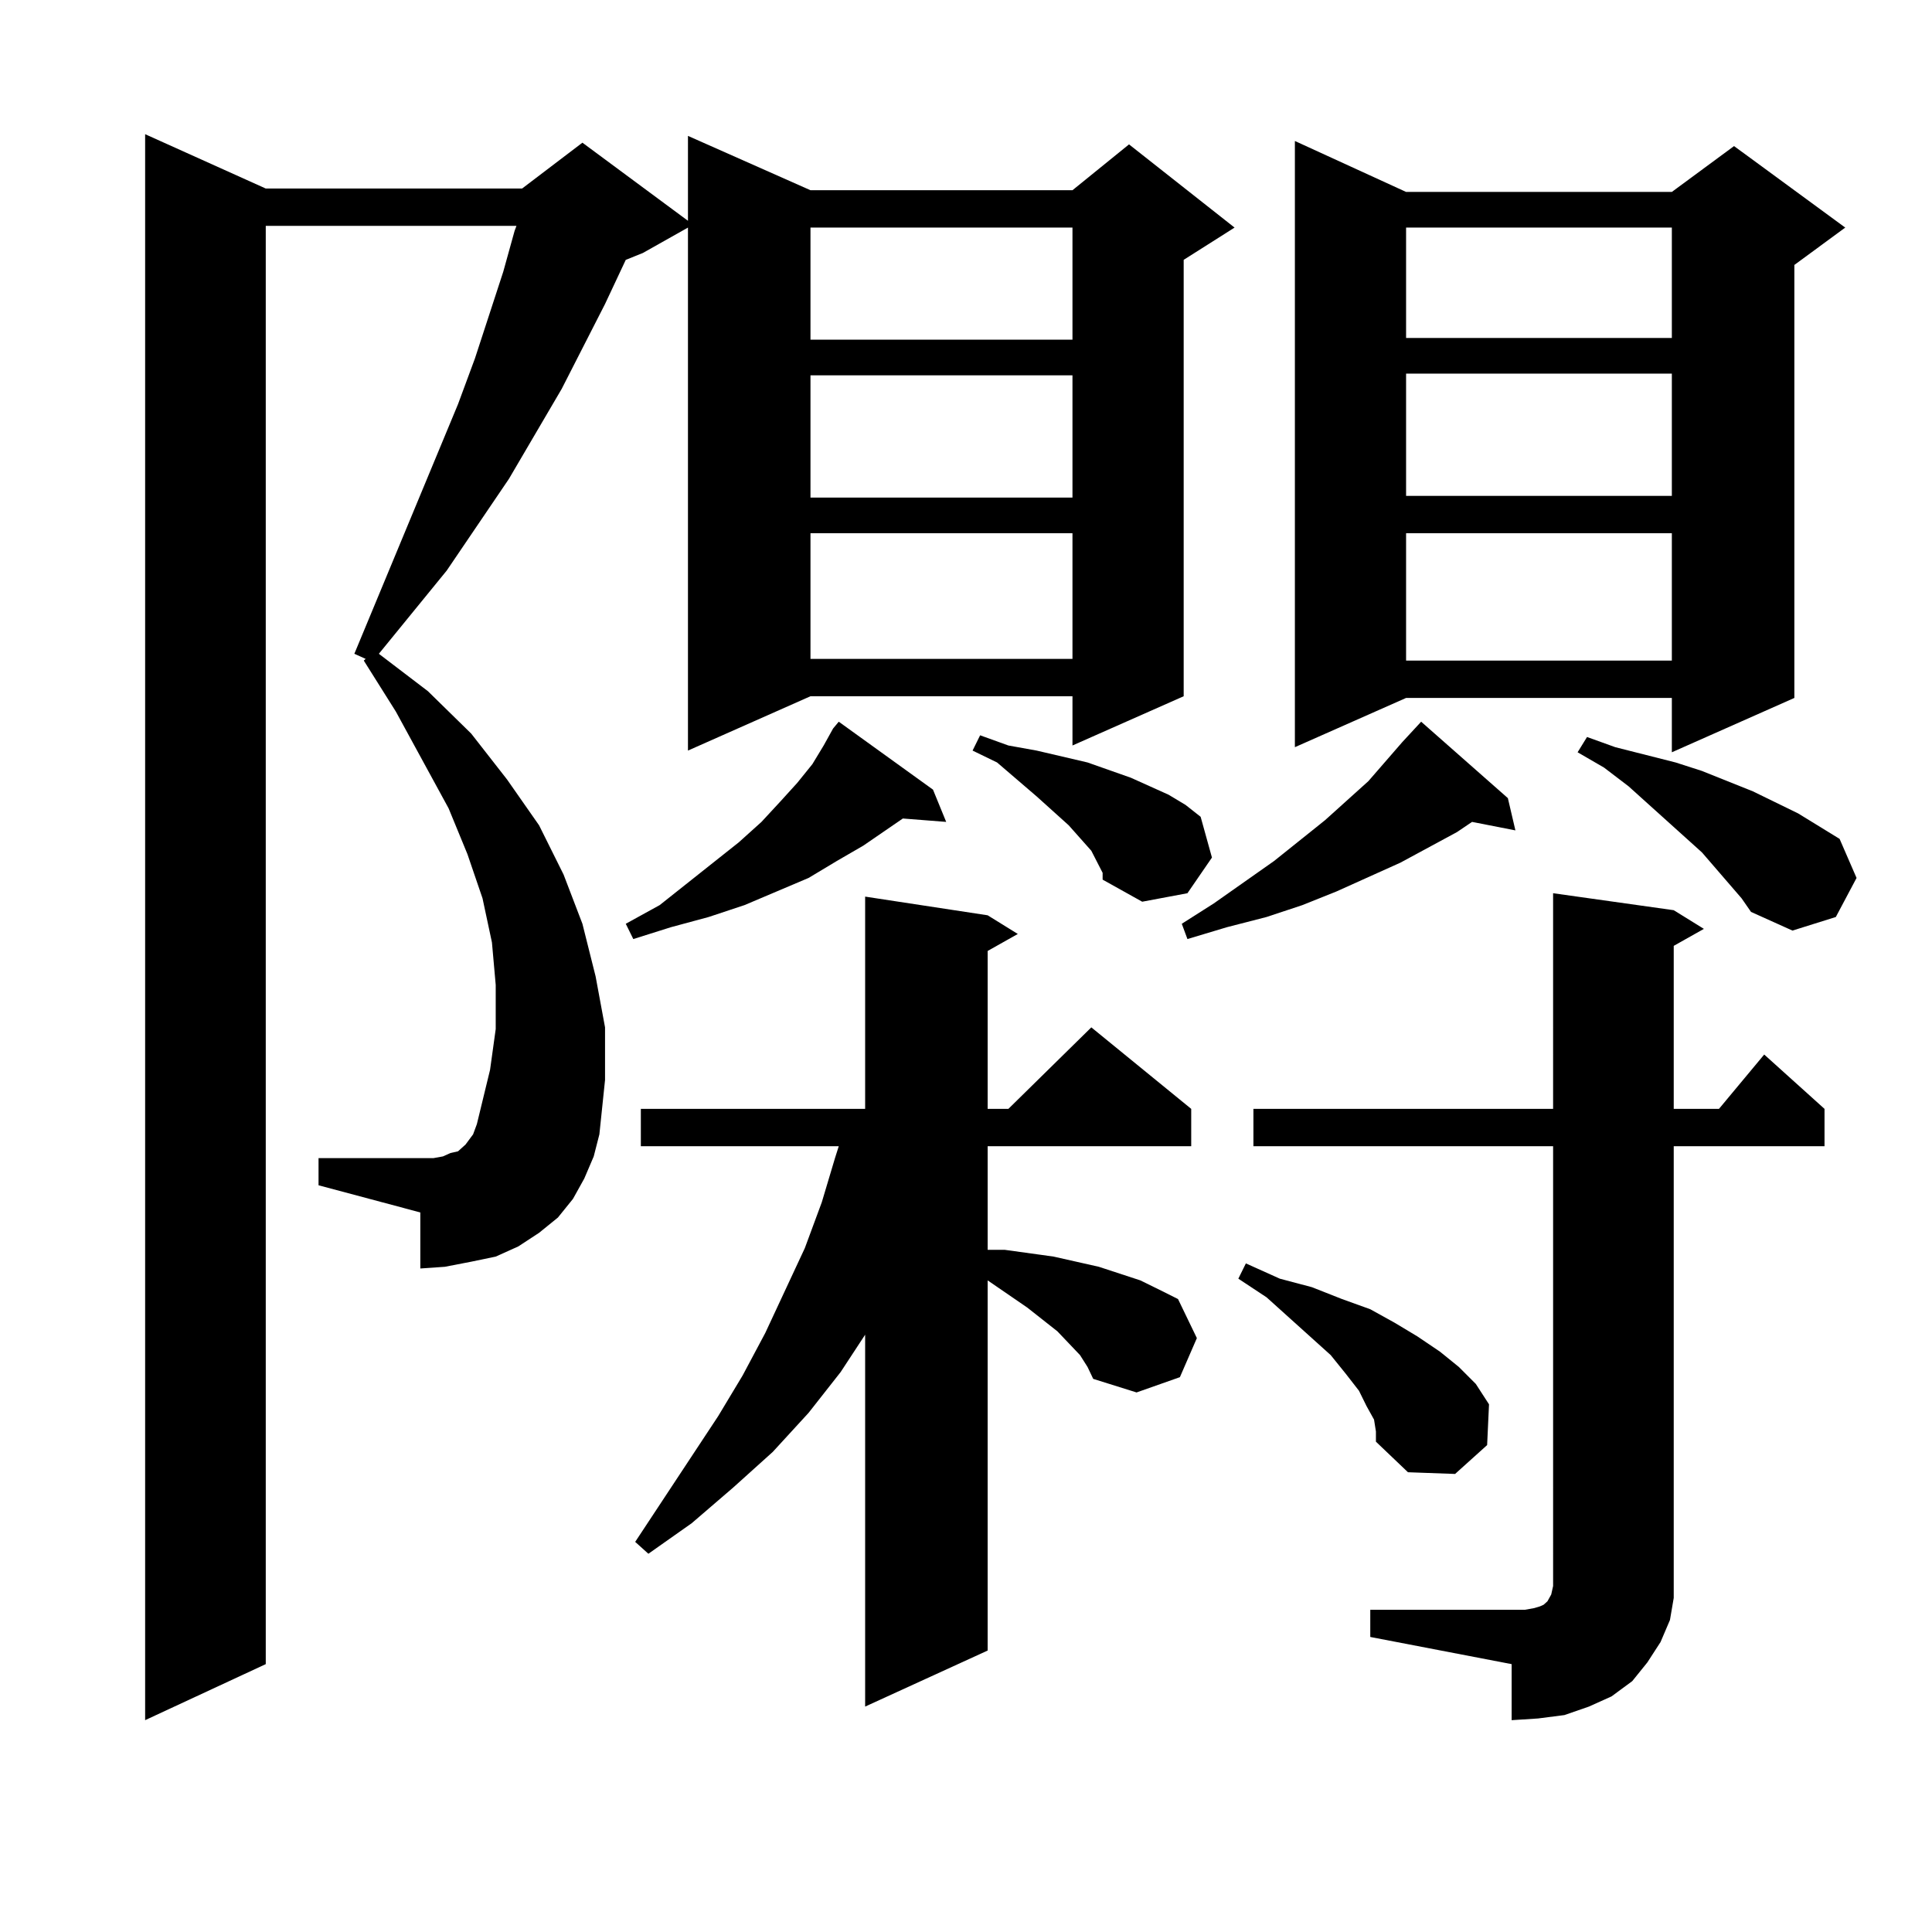
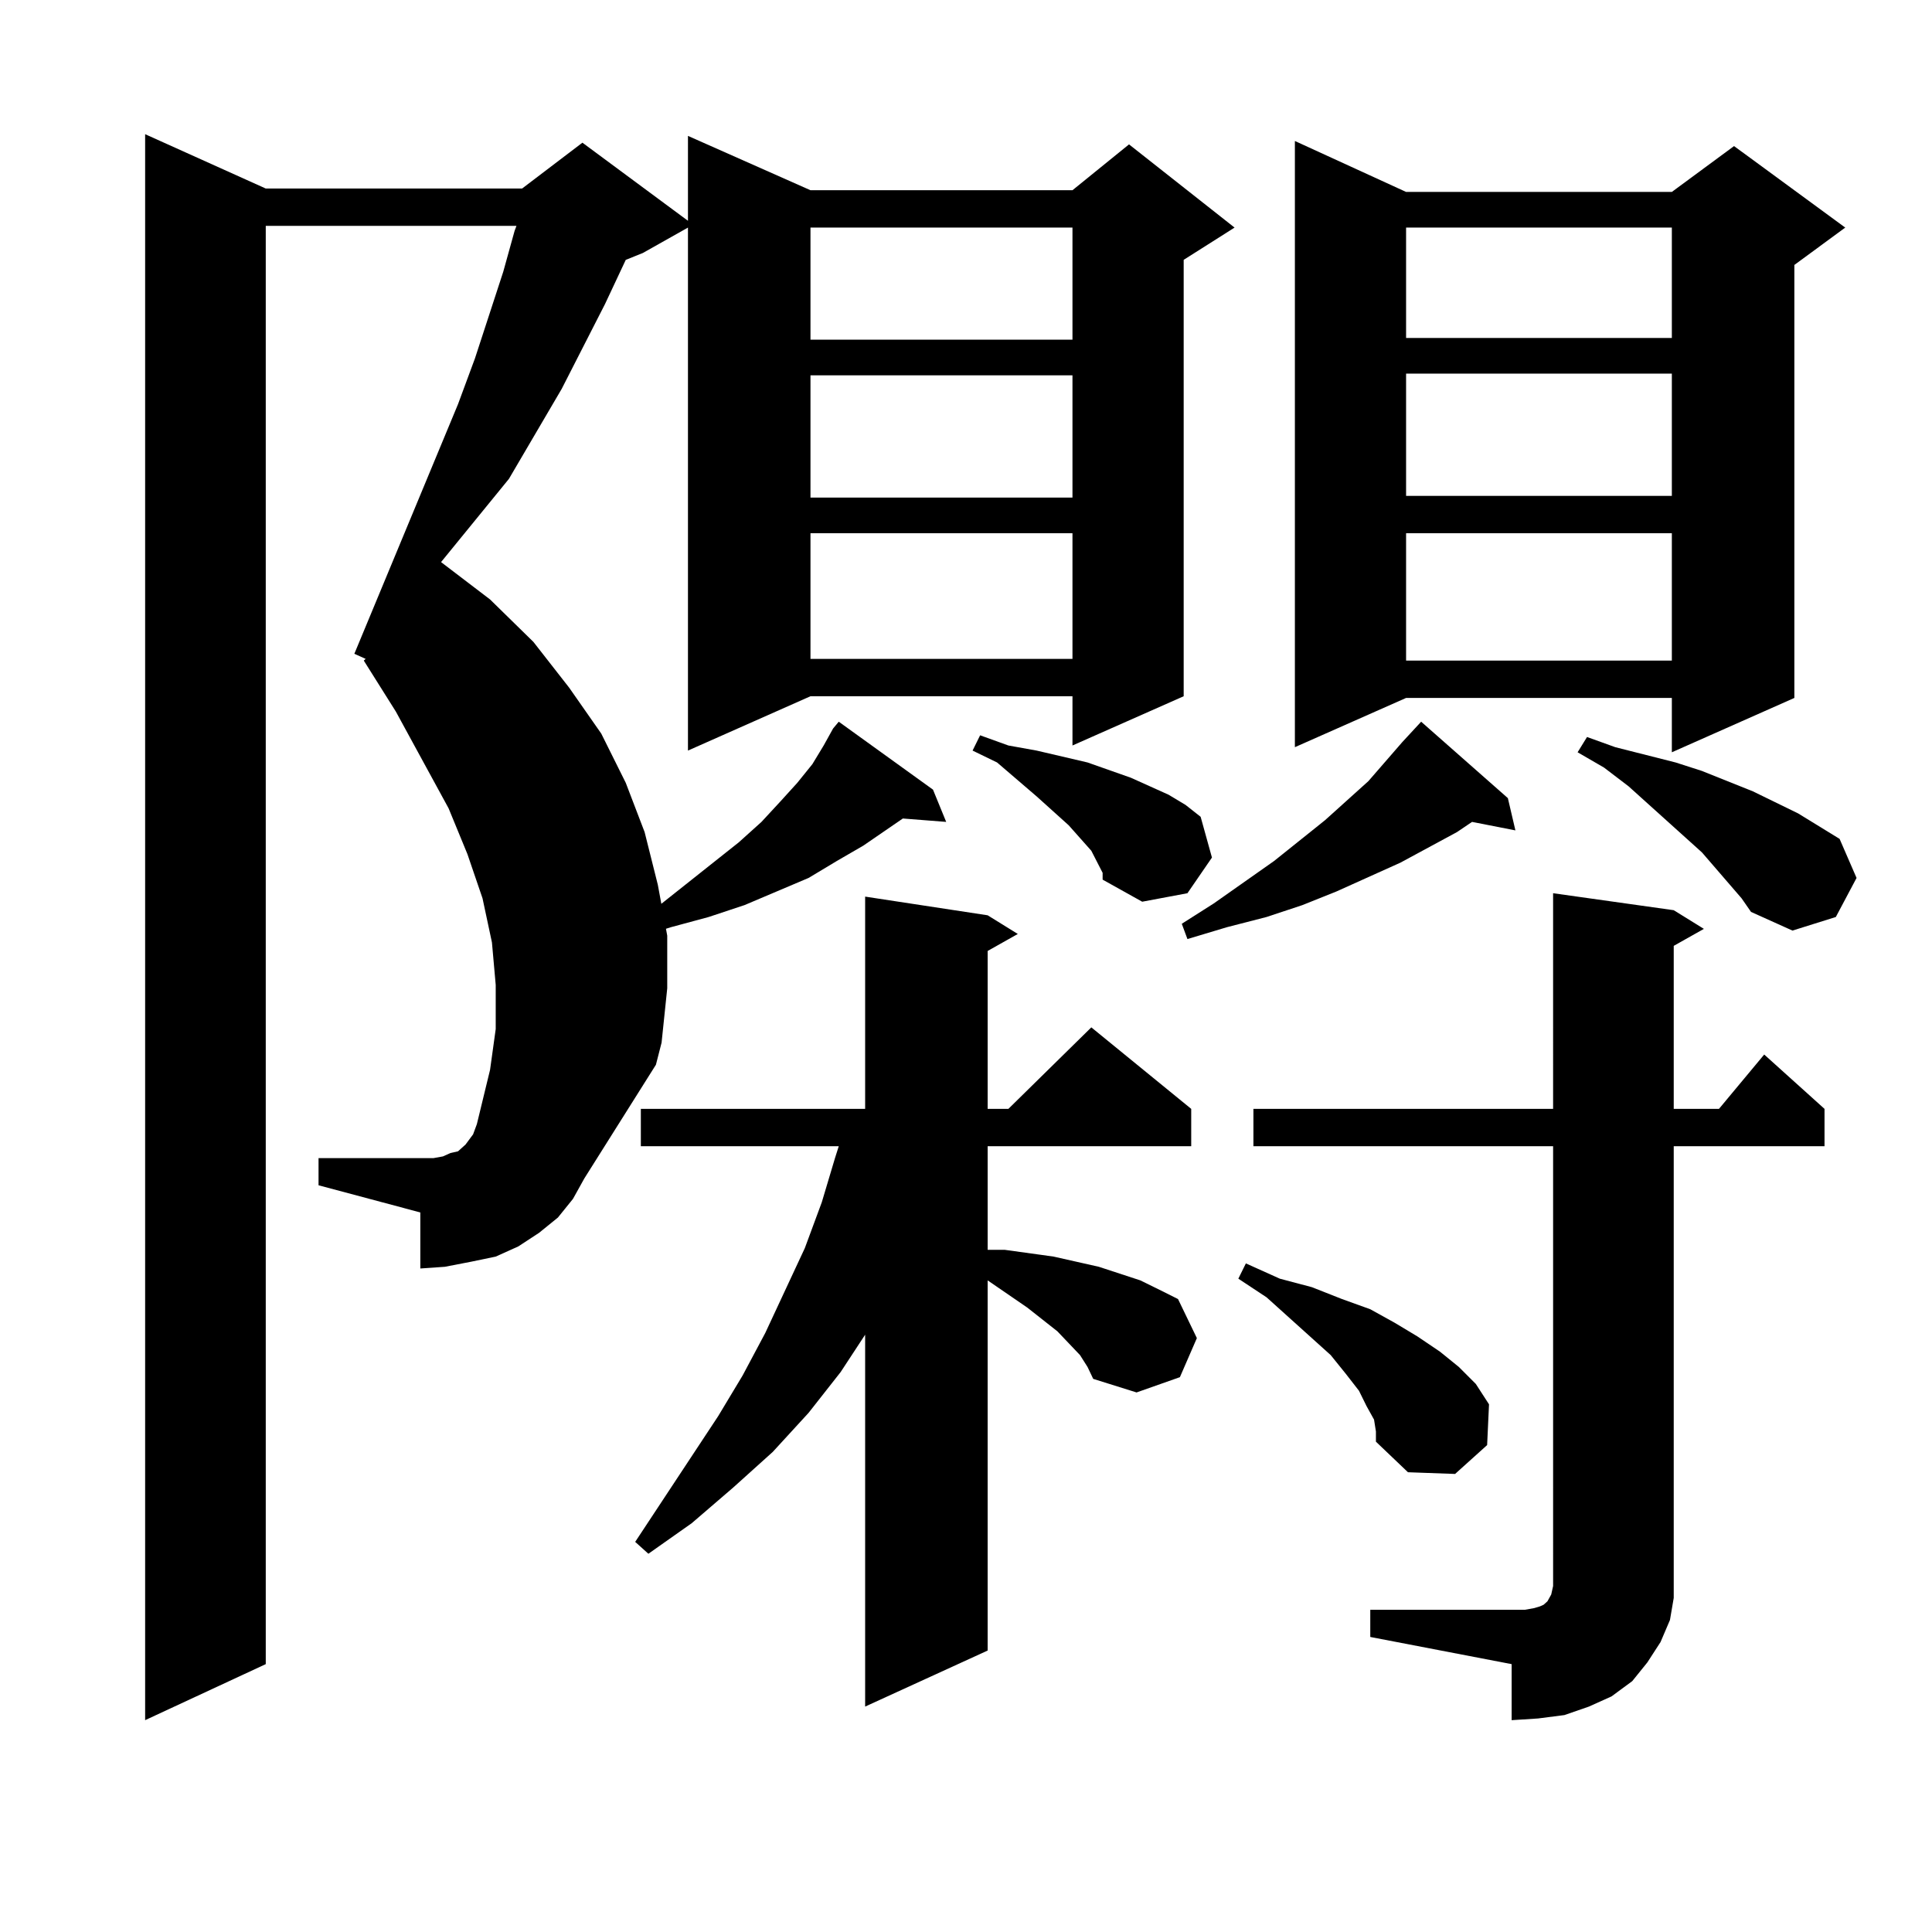
<svg xmlns="http://www.w3.org/2000/svg" version="1.1" id="图层_1" x="0px" y="0px" width="1000px" height="1000px" viewBox="0 0 1000 1000" enable-background="new 0 0 1000 1000" xml:space="preserve">
-   <path d="M302.432,609.984l-5.854,10.547l-7.805,9.668l-9.756,7.91l-10.731,7.031l-11.707,5.273l-12.683,2.637l-13.658,2.637  l-12.683,0.879v-29.004L164.875,613.5v-14.063h52.682h6.829l4.878-0.879l3.902-1.758l3.902-0.879l1.951-1.758l1.951-1.758  l1.951-2.637l1.951-2.637l1.951-5.273l6.829-28.125l2.927-21.094v-22.852l-1.951-21.973l-4.878-22.852l-7.805-22.852l-9.756-23.73  l-27.316-50.098l-16.585-26.367l0.976-0.879l-5.854-2.637l53.657-129.199l8.78-23.73l14.634-44.824l5.854-21.094l0.976-2.637  H137.558v744.434l-62.438,29.004V69.457l62.438,28.125h132.68l31.219-23.73l54.633,40.43V70.336l63.413,28.125h135.606l29.268-23.73  l54.633,43.066l-26.341,16.699v225.879l-57.56,25.488v-25.488H419.502L356.089,388.5V117.797l-23.414,13.184l-8.78,3.516  l-10.731,22.852l-22.438,43.945l-27.316,46.582l-32.194,47.461l-35.121,43.066l25.365,19.336l22.438,21.973l18.536,23.73  l16.585,23.73l12.683,25.488l9.756,25.488l6.829,27.246l4.878,26.367v27.246l-2.927,28.125l-2.927,11.426L302.432,609.984z   M482.916,408.715l6.829,16.699l-22.438-1.758l-20.487,14.063l-13.658,7.91l-14.634,8.789l-16.585,7.031l-16.585,7.031  l-18.536,6.152l-19.512,5.273l-19.512,6.152l-3.902-7.91l17.561-9.668l40.975-32.52l11.707-10.547l9.756-10.547l8.78-9.668  l7.805-9.668l5.854-9.668l4.878-8.789l2.927-3.516L482.916,408.715z M559.011,701.391l-5.854-6.152l-5.854-6.152l-15.609-12.305  l-20.487-14.063V854.32l-63.413,29.004v-192.48l-12.683,19.336l-16.585,21.094l-18.536,20.215l-20.487,18.457l-21.463,18.457  l-22.438,15.82l-6.829-6.152l42.926-65.039l12.683-21.094l11.707-21.973l20.487-43.945l8.78-23.73l6.829-22.852l1.951-6.152H331.7  v-19.336h116.095V464.086l63.413,9.668l15.609,9.668l-15.609,8.789v81.738h10.731l42.926-42.188l51.706,42.188v19.336H511.208  v53.613h8.78l12.683,1.758l12.683,1.758l11.707,2.637l11.707,2.637l10.731,3.516l10.731,3.516l10.731,5.273l8.78,4.395l9.756,20.215  l-8.78,20.215l-22.438,7.91l-22.438-7.031l-2.927-6.152L559.011,701.391z M419.502,117.797v58.008h135.606v-58.008H419.502z   M419.502,194.262v63.281h135.606v-63.281H419.502z M419.502,276v65.039h135.606V276H419.502z M570.718,451.781l-5.854-11.426  l-11.707-13.184l-16.585-14.941l-20.487-17.578l-12.683-6.152l3.902-7.91l14.634,5.273l14.634,2.637l26.341,6.152l22.438,7.91  l9.756,4.395l9.756,4.395l8.78,5.273l7.805,6.152l5.854,21.094l-12.683,18.457l-23.414,4.395l-20.487-11.426V451.781z   M780.469,413.109l3.902,16.699l-22.438-4.395l-7.805,5.273l-29.268,15.82l-33.17,14.941l-17.561,7.031l-18.536,6.152l-20.487,5.273  l-20.487,6.152l-2.927-7.91l16.585-10.547l31.219-21.973l26.341-21.094l22.438-20.215l17.561-20.215l4.878-5.273l4.878-5.273  L780.469,413.109z M711.203,734.789l-3.902-7.031l-3.902-7.91l-6.829-8.789l-7.805-9.668l-33.17-29.883l-14.634-9.668l3.902-7.91  l17.561,7.91l16.585,4.395l15.609,6.152l14.634,5.273l12.683,7.031l11.707,7.031l11.707,7.91l9.756,7.91l8.78,8.789l6.829,10.547  l-0.976,21.094l-16.585,14.941l-24.39-0.879l-16.585-15.82v-5.273L711.203,734.789z M709.251,833.227h79.998l4.878-0.879  l2.927-0.879l1.951-0.879l0.976-0.879l0.976-0.879l1.951-3.516l0.976-4.395V593.285H648.765v-19.336h155.118V462.328l62.438,8.789  l15.609,9.668l-15.609,8.789v84.375h23.414l23.414-28.125l31.219,28.125v19.336h-78.047V814.77v12.305L864.37,838.5l-4.878,11.426  l-6.829,10.547l-7.805,9.668l-10.731,7.91l-11.707,5.273l-12.683,4.395l-13.658,1.758l-13.658,0.879v-29.004l-73.169-14.063V833.227  z M727.788,99.34h137.558l32.194-23.73l57.56,42.188l-26.341,19.336v224.121l-63.413,28.125v-28.125H727.788l-57.56,25.488V72.973  L727.788,99.34z M727.788,117.797v57.129h137.558v-57.129H727.788z M727.788,193.383v63.281h137.558v-63.281H727.788z M727.788,276  v65.918h137.558V276H727.788z M880.955,441.234l-38.048-34.277l-12.683-9.668l-13.658-7.91l4.878-7.91l14.634,5.273l31.219,7.91  l13.658,4.395l26.341,10.547l23.414,11.426l21.463,13.184l8.78,20.215l-10.731,20.215l-22.438,7.031l-21.463-9.668l-4.878-7.031  L880.955,441.234z" />
+   <path d="M302.432,609.984l-5.854,10.547l-7.805,9.668l-9.756,7.91l-10.731,7.031l-11.707,5.273l-12.683,2.637l-13.658,2.637  l-12.683,0.879v-29.004L164.875,613.5v-14.063h52.682h6.829l4.878-0.879l3.902-1.758l3.902-0.879l1.951-1.758l1.951-1.758  l1.951-2.637l1.951-2.637l1.951-5.273l6.829-28.125l2.927-21.094v-22.852l-1.951-21.973l-4.878-22.852l-7.805-22.852l-9.756-23.73  l-27.316-50.098l-16.585-26.367l0.976-0.879l-5.854-2.637l53.657-129.199l8.78-23.73l14.634-44.824l5.854-21.094l0.976-2.637  H137.558v744.434l-62.438,29.004V69.457l62.438,28.125h132.68l31.219-23.73l54.633,40.43V70.336l63.413,28.125h135.606l29.268-23.73  l54.633,43.066l-26.341,16.699v225.879l-57.56,25.488v-25.488H419.502L356.089,388.5V117.797l-23.414,13.184l-8.78,3.516  l-10.731,22.852l-22.438,43.945l-27.316,46.582l-35.121,43.066l25.365,19.336l22.438,21.973l18.536,23.73  l16.585,23.73l12.683,25.488l9.756,25.488l6.829,27.246l4.878,26.367v27.246l-2.927,28.125l-2.927,11.426L302.432,609.984z   M482.916,408.715l6.829,16.699l-22.438-1.758l-20.487,14.063l-13.658,7.91l-14.634,8.789l-16.585,7.031l-16.585,7.031  l-18.536,6.152l-19.512,5.273l-19.512,6.152l-3.902-7.91l17.561-9.668l40.975-32.52l11.707-10.547l9.756-10.547l8.78-9.668  l7.805-9.668l5.854-9.668l4.878-8.789l2.927-3.516L482.916,408.715z M559.011,701.391l-5.854-6.152l-5.854-6.152l-15.609-12.305  l-20.487-14.063V854.32l-63.413,29.004v-192.48l-12.683,19.336l-16.585,21.094l-18.536,20.215l-20.487,18.457l-21.463,18.457  l-22.438,15.82l-6.829-6.152l42.926-65.039l12.683-21.094l11.707-21.973l20.487-43.945l8.78-23.73l6.829-22.852l1.951-6.152H331.7  v-19.336h116.095V464.086l63.413,9.668l15.609,9.668l-15.609,8.789v81.738h10.731l42.926-42.188l51.706,42.188v19.336H511.208  v53.613h8.78l12.683,1.758l12.683,1.758l11.707,2.637l11.707,2.637l10.731,3.516l10.731,3.516l10.731,5.273l8.78,4.395l9.756,20.215  l-8.78,20.215l-22.438,7.91l-22.438-7.031l-2.927-6.152L559.011,701.391z M419.502,117.797v58.008h135.606v-58.008H419.502z   M419.502,194.262v63.281h135.606v-63.281H419.502z M419.502,276v65.039h135.606V276H419.502z M570.718,451.781l-5.854-11.426  l-11.707-13.184l-16.585-14.941l-20.487-17.578l-12.683-6.152l3.902-7.91l14.634,5.273l14.634,2.637l26.341,6.152l22.438,7.91  l9.756,4.395l9.756,4.395l8.78,5.273l7.805,6.152l5.854,21.094l-12.683,18.457l-23.414,4.395l-20.487-11.426V451.781z   M780.469,413.109l3.902,16.699l-22.438-4.395l-7.805,5.273l-29.268,15.82l-33.17,14.941l-17.561,7.031l-18.536,6.152l-20.487,5.273  l-20.487,6.152l-2.927-7.91l16.585-10.547l31.219-21.973l26.341-21.094l22.438-20.215l17.561-20.215l4.878-5.273l4.878-5.273  L780.469,413.109z M711.203,734.789l-3.902-7.031l-3.902-7.91l-6.829-8.789l-7.805-9.668l-33.17-29.883l-14.634-9.668l3.902-7.91  l17.561,7.91l16.585,4.395l15.609,6.152l14.634,5.273l12.683,7.031l11.707,7.031l11.707,7.91l9.756,7.91l8.78,8.789l6.829,10.547  l-0.976,21.094l-16.585,14.941l-24.39-0.879l-16.585-15.82v-5.273L711.203,734.789z M709.251,833.227h79.998l4.878-0.879  l2.927-0.879l1.951-0.879l0.976-0.879l0.976-0.879l1.951-3.516l0.976-4.395V593.285H648.765v-19.336h155.118V462.328l62.438,8.789  l15.609,9.668l-15.609,8.789v84.375h23.414l23.414-28.125l31.219,28.125v19.336h-78.047V814.77v12.305L864.37,838.5l-4.878,11.426  l-6.829,10.547l-7.805,9.668l-10.731,7.91l-11.707,5.273l-12.683,4.395l-13.658,1.758l-13.658,0.879v-29.004l-73.169-14.063V833.227  z M727.788,99.34h137.558l32.194-23.73l57.56,42.188l-26.341,19.336v224.121l-63.413,28.125v-28.125H727.788l-57.56,25.488V72.973  L727.788,99.34z M727.788,117.797v57.129h137.558v-57.129H727.788z M727.788,193.383v63.281h137.558v-63.281H727.788z M727.788,276  v65.918h137.558V276H727.788z M880.955,441.234l-38.048-34.277l-12.683-9.668l-13.658-7.91l4.878-7.91l14.634,5.273l31.219,7.91  l13.658,4.395l26.341,10.547l23.414,11.426l21.463,13.184l8.78,20.215l-10.731,20.215l-22.438,7.031l-21.463-9.668l-4.878-7.031  L880.955,441.234z" />
</svg>